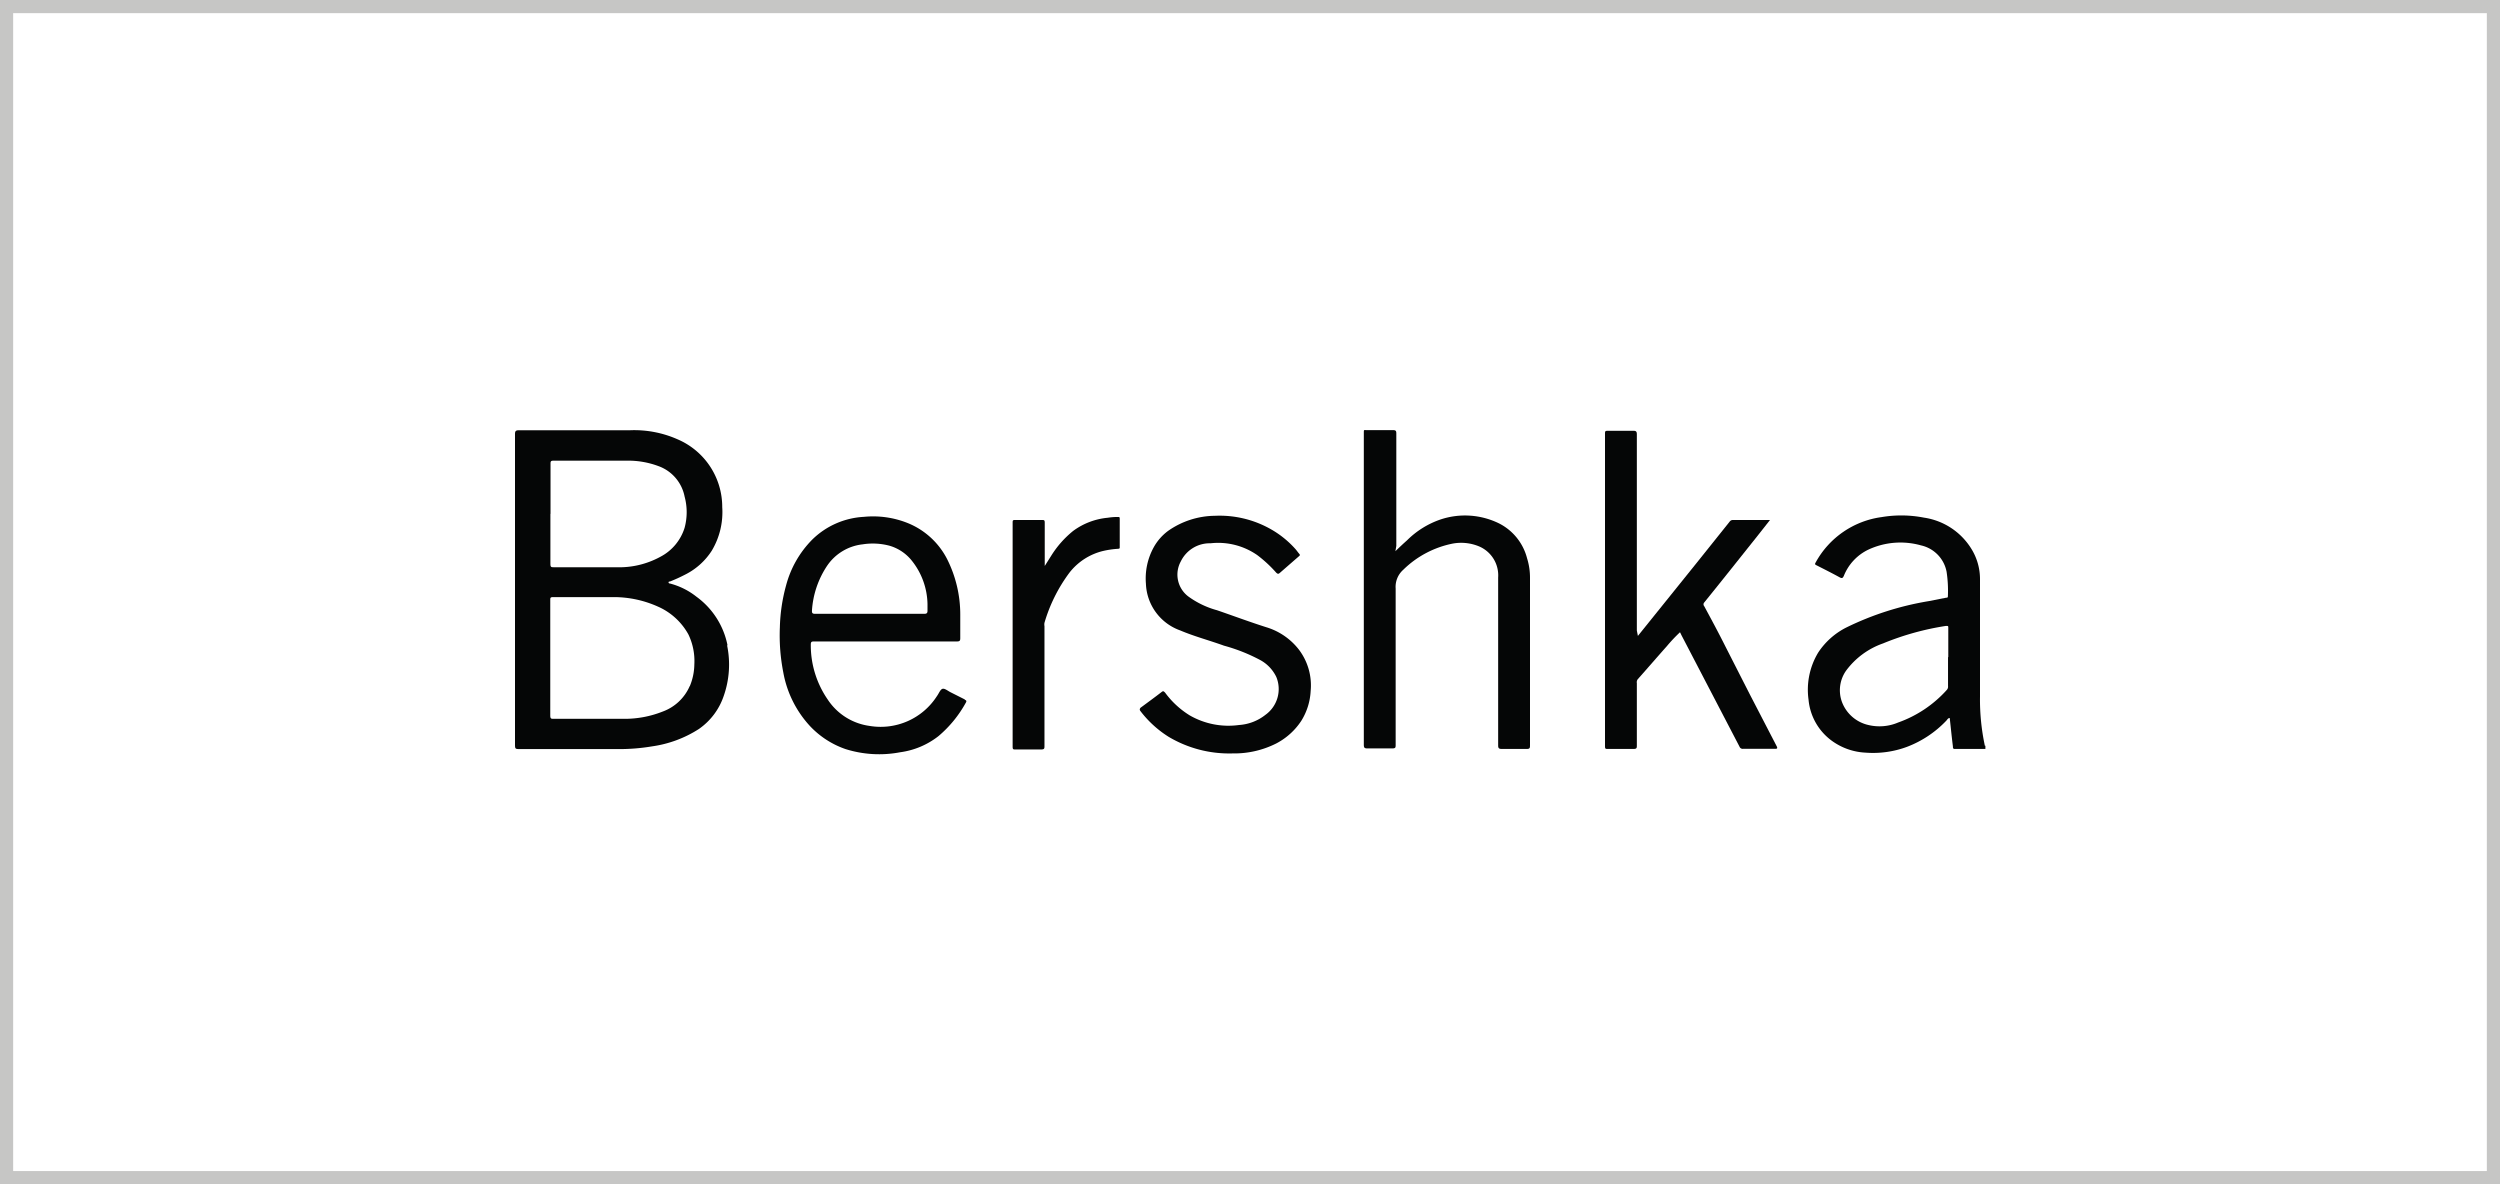
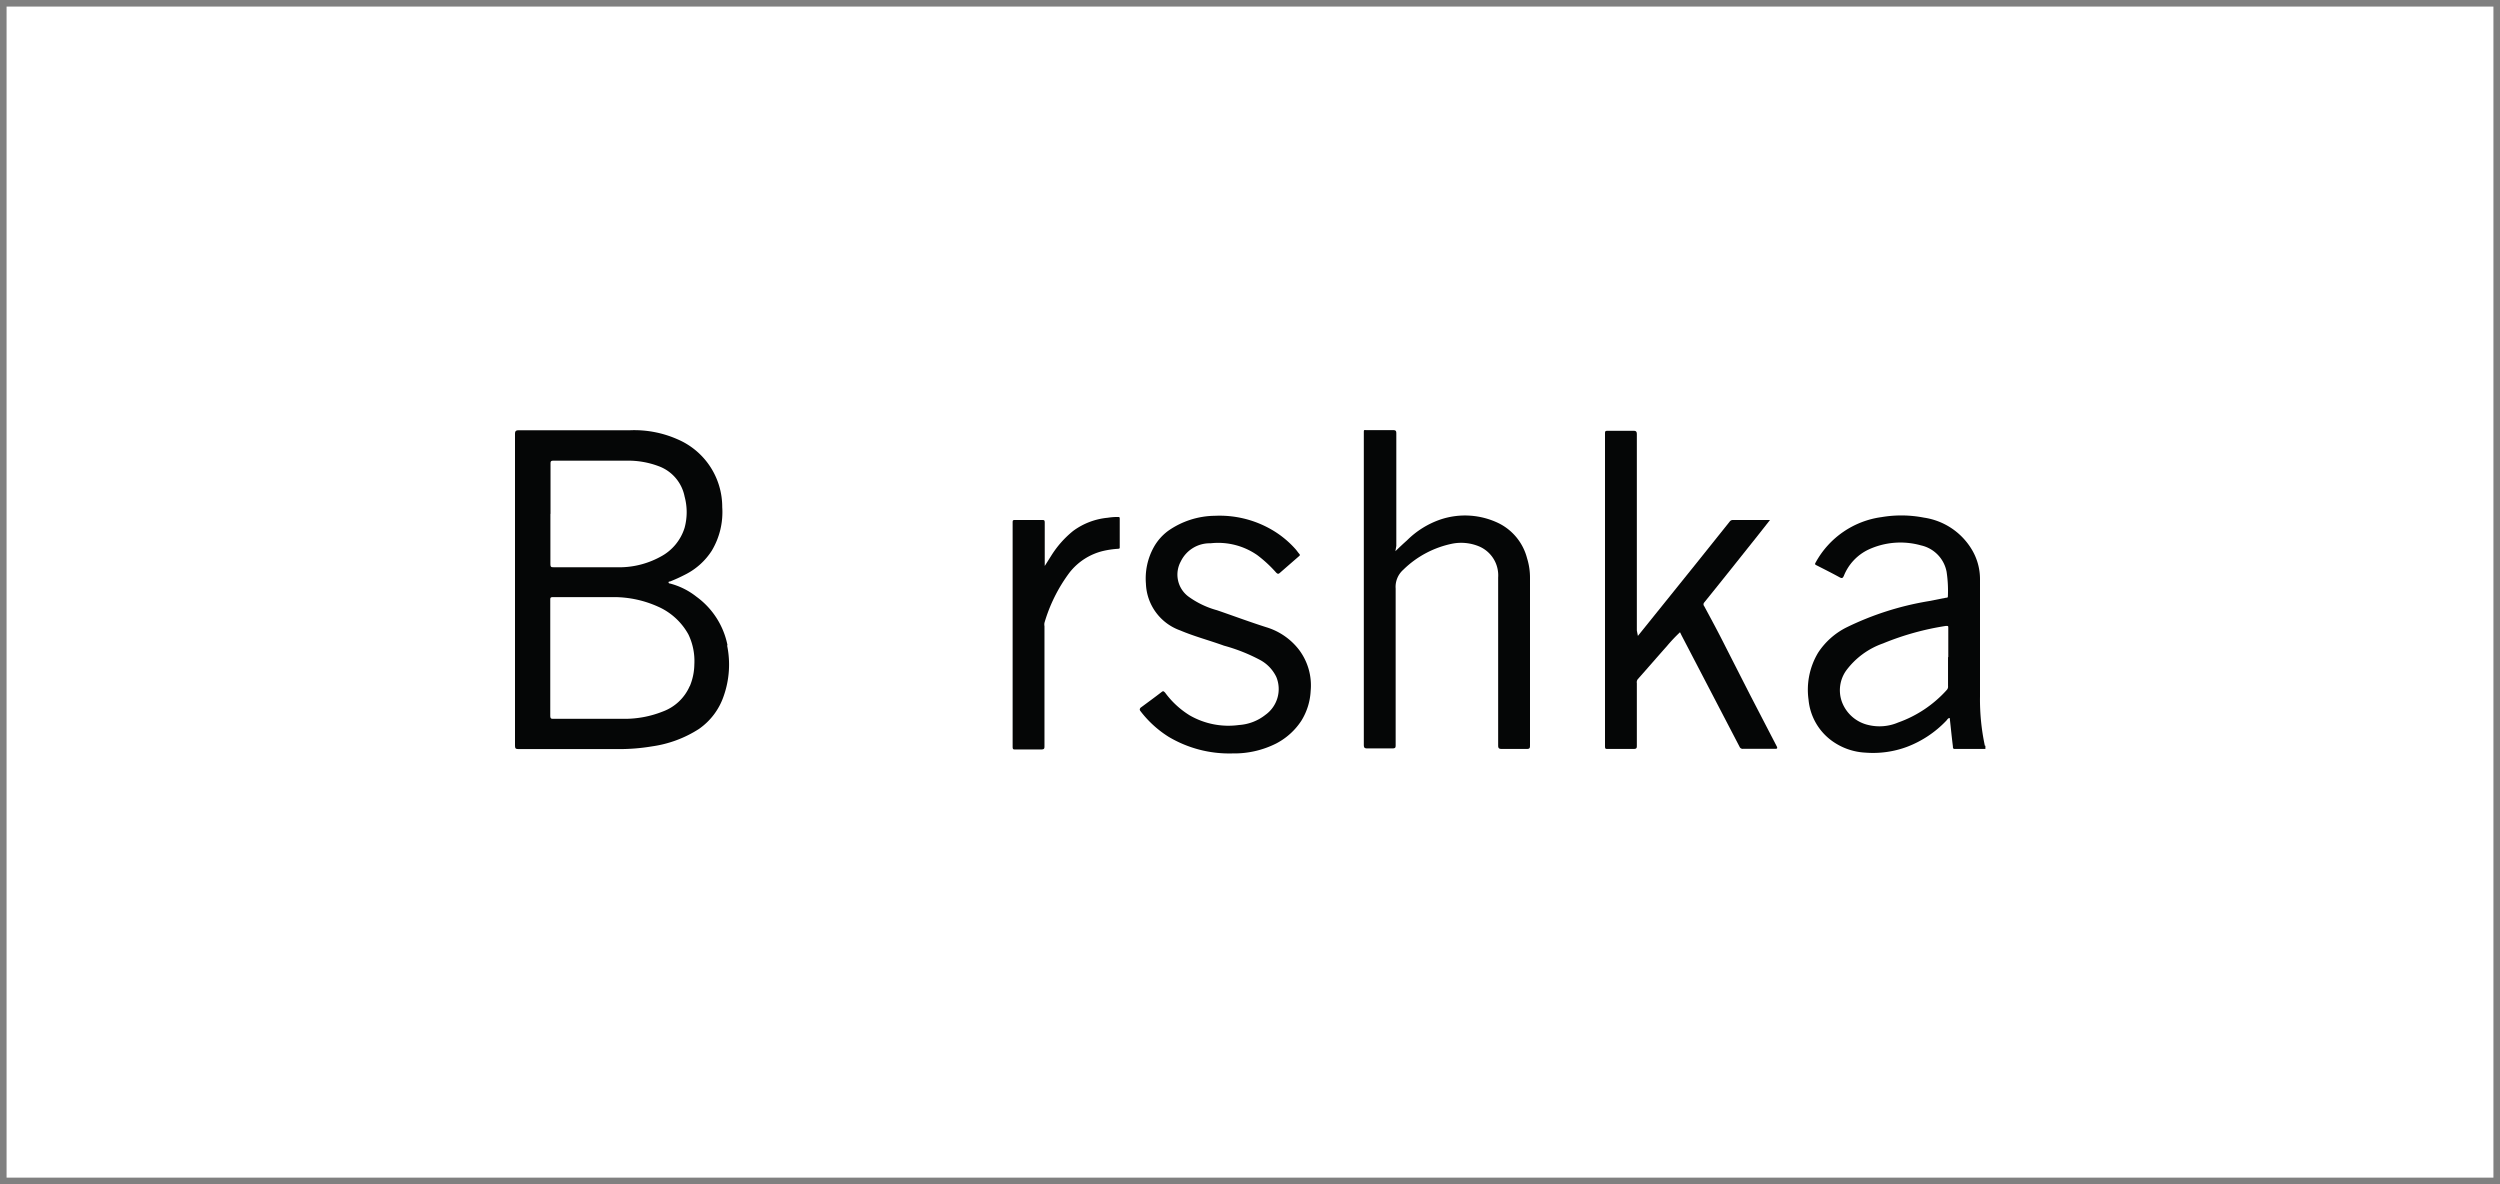
<svg xmlns="http://www.w3.org/2000/svg" viewBox="0 0 190 90">
  <rect x="0" y="0" width="190" height="90" fill="#808080" stroke="none" />
  <defs>
    <style>.cls-1{fill:#fff;}.cls-2{fill:#c6c6c5;}.cls-3{fill:#050606;fill-rule:evenodd;}</style>
  </defs>
  <g id="Base">
    <rect class="cls-1" x="0.5" y="0.5" width="189" height="89" />
-     <path class="cls-2" d="M189,1V89H1V1H189m1-1H0V90H190V0Z" />
  </g>
  <g id="Bershka">
    <g id="g14">
      <g id="g20">
        <path id="path22" class="cls-3" d="M124.48,48.33l4.37-5.43,2.6-3.25a.29.29,0,0,1,.24-.13h2.83l-1,1.27c-1.34,1.68-2.68,3.37-4,5a.21.21,0,0,0,0,.28c.54,1,1.08,2,1.61,3.06L133,52.8l2,3.86c.13.23.07.26-.16.25h-2.36a.26.26,0,0,1-.28-.17l-4.37-8.39c-.05-.09-.09-.19-.15-.3a12.08,12.08,0,0,0-1,1.06c-.74.83-1.47,1.68-2.21,2.51a.38.38,0,0,0-.07.3c0,1.57,0,3.14,0,4.71,0,.22,0,.29-.27.29-.64,0-1.29,0-1.93,0-.18,0-.22,0-.22-.22q0-11.86,0-23.73c0-.18,0-.23.22-.23.64,0,1.29,0,1.93,0,.23,0,.27.07.27.29,0,5,0,9.93,0,14.89Z" />
      </g>
      <g id="g24">
        <path id="path26" class="cls-3" d="M106.05,41.89c.32-.31.6-.57.88-.82a6.66,6.66,0,0,1,2.55-1.59,5.87,5.87,0,0,1,4.45.3,4.12,4.12,0,0,1,2.13,2.66,4.9,4.9,0,0,1,.22,1.47v12.7c0,.24,0,.32-.3.31-.61,0-1.23,0-1.84,0-.24,0-.28-.07-.28-.28,0-4.25,0-8.5,0-12.75a2.39,2.39,0,0,0-1.44-2.36,3.55,3.55,0,0,0-2-.22,7.43,7.43,0,0,0-3.78,2,1.73,1.73,0,0,0-.57,1.42c0,3.95,0,7.91,0,11.86,0,.22,0,.29-.27.29-.62,0-1.25,0-1.88,0-.22,0-.27-.06-.27-.28q0-11.41,0-22.82c0-.29,0-.57,0-.86s0-.23.22-.23q1,0,2,0c.2,0,.25.05.25.25q0,4.27,0,8.55Z" />
      </g>
      <g id="g28">
        <path id="path30" class="cls-3" d="M93.68,57.26A9,9,0,0,1,88.82,56a8.11,8.11,0,0,1-2.14-1.95c-.09-.11-.06-.18,0-.26.54-.4,1.09-.8,1.62-1.21.13-.1.17,0,.24.05a6.63,6.63,0,0,0,1.88,1.74,5.9,5.9,0,0,0,3.75.73,3.61,3.61,0,0,0,2-.77A2.41,2.41,0,0,0,97,51.45a2.88,2.88,0,0,0-1.21-1.28,13.22,13.22,0,0,0-2.77-1.1c-1.1-.4-2.25-.7-3.33-1.16a3.92,3.92,0,0,1-2.6-3.55,4.9,4.9,0,0,1,.59-2.76,3.9,3.9,0,0,1,1.12-1.27,6.3,6.3,0,0,1,3.53-1.13,7.89,7.89,0,0,1,4.22,1,7.36,7.36,0,0,1,1.94,1.57c.09.11.17.23.26.33s0,.15-.06.2l-1.4,1.22c-.13.12-.18.11-.3,0a9.68,9.68,0,0,0-1.45-1.34A5.2,5.2,0,0,0,92,41.29a2.44,2.44,0,0,0-2.26,1.38,2.08,2.08,0,0,0,.57,2.66,6.71,6.71,0,0,0,2.19,1.05c1.25.43,2.48.89,3.74,1.29a4.94,4.94,0,0,1,2.46,1.68,4.5,4.5,0,0,1,.91,3.17,4.73,4.73,0,0,1-.71,2.26A5.08,5.08,0,0,1,97,56.5a7.08,7.08,0,0,1-3.31.76" />
      </g>
      <g id="g32">
        <path id="path34" class="cls-3" d="M79.41,43l.48-.76a7.54,7.54,0,0,1,1.67-1.89,5.24,5.24,0,0,1,2.62-1,4.9,4.9,0,0,1,.77-.06c.12,0,.15,0,.15.15,0,.71,0,1.41,0,2.12,0,.12,0,.14-.15.15a6.78,6.78,0,0,0-1.1.16,4.61,4.61,0,0,0-2.57,1.65,12,12,0,0,0-1.9,3.81.74.74,0,0,0,0,.26q0,4.55,0,9.08c0,.22,0,.29-.27.29-.64,0-1.29,0-1.93,0-.17,0-.22,0-.22-.22V39.74c0-.18,0-.23.22-.22h2c.17,0,.22,0,.22.21,0,1,0,2,0,3,0,.08,0,.17,0,.27" />
      </g>
      <g id="g36">
        <path id="path38" class="cls-3" d="M52.42,52.14a3.57,3.57,0,0,1-2.06,1.94,7.81,7.81,0,0,1-3,.55c-1.76,0-3.52,0-5.27,0-.21,0-.27,0-.27-.27,0-1.45,0-2.91,0-4.36h0c0-1.46,0-2.93,0-4.39,0-.17,0-.23.22-.23,1.53,0,3.07,0,4.6,0A8.18,8.18,0,0,1,50,46.1a4.88,4.88,0,0,1,2.32,2.12,4.65,4.65,0,0,1,.45,2.27,4.47,4.47,0,0,1-.34,1.65M41.84,39.07c0-1.27,0-2.53,0-3.8,0-.19,0-.26.24-.26,1.87,0,3.74,0,5.6,0a6.54,6.54,0,0,1,2.35.41,3.09,3.09,0,0,1,2,2.32,4.54,4.54,0,0,1,0,2.37,3.73,3.73,0,0,1-1.85,2.21,6.52,6.52,0,0,1-3.35.79H42.1c-.21,0-.27,0-.27-.27,0-1.26,0-2.53,0-3.8m13.46,10a6,6,0,0,0-2.36-3.69,5.45,5.45,0,0,0-2-1s-.11,0-.12-.08.07-.07.12-.08a12.14,12.14,0,0,0,1.16-.53,5.12,5.12,0,0,0,2-1.8,5.7,5.7,0,0,0,.8-3.32,5.59,5.59,0,0,0-3.39-5.15,8.12,8.12,0,0,0-3.64-.69H39.44c-.24,0-.3.06-.3.3,0,3.94,0,7.87,0,11.81h0V56.52c0,.41,0,.41.42.41h7.34a15,15,0,0,0,2.68-.21,8.84,8.84,0,0,0,3.54-1.32A5,5,0,0,0,55,52.9a7.2,7.2,0,0,0,.26-3.85" />
      </g>
      <g id="g40">
        <path id="path42" class="cls-3" d="M148.05,49.94v2.2a.36.36,0,0,1-.09.29,9,9,0,0,1-3.7,2.48,3.61,3.61,0,0,1-2.22.2A2.81,2.81,0,0,1,140,53.38a2.59,2.59,0,0,1,.31-2.42,5.93,5.93,0,0,1,2.8-2.06,20.82,20.82,0,0,1,4.78-1.33c.18,0,.18,0,.18.17v2.2m2.78,6.74a16.77,16.77,0,0,1-.37-3.74V44a4.36,4.36,0,0,0-.62-2.23,5.1,5.1,0,0,0-3.64-2.43A9,9,0,0,0,143,39.3a6.74,6.74,0,0,0-5,3.43c-.06.11-.1.16.05.23.59.3,1.19.6,1.77.92.17.09.23.06.31-.11a3.75,3.75,0,0,1,1.87-2,5.78,5.78,0,0,1,4-.32,2.54,2.54,0,0,1,1.94,2,9.67,9.67,0,0,1,.1,1.86c0,.13-.07.11-.15.12l-1.33.26a22.52,22.52,0,0,0-6.24,2,5.54,5.54,0,0,0-2.14,1.91,5.46,5.46,0,0,0-.73,3.58,4.35,4.35,0,0,0,1.77,3.12,4.74,4.74,0,0,0,2.55.9,7.4,7.4,0,0,0,3.16-.44,8.08,8.08,0,0,0,3-2c.07-.08.12-.19.25-.19.08.72.15,1.44.24,2.15,0,.08,0,.21.13.2h2.34c0-.1,0-.18,0-.25" />
      </g>
      <g id="g44">
-         <path id="path46" class="cls-3" d="M61.71,46.38A6.91,6.91,0,0,1,62.86,43a3.76,3.76,0,0,1,2.7-1.63,4.94,4.94,0,0,1,2.06.11,3.38,3.38,0,0,1,1.62,1.06,5.43,5.43,0,0,1,1.25,3.37c0,.17,0,.34,0,.51s-.06.23-.24.23H61.94c-.19,0-.24-.06-.23-.24m11.62,6.75-1.07-.54c-.21-.1-.46-.32-.63-.27s-.28.36-.42.55a5.08,5.08,0,0,1-5.12,2.27,4.54,4.54,0,0,1-3.18-2,7.27,7.27,0,0,1-1.29-4.18c0-.21.06-.24.25-.24H70c.91,0,1.82,0,2.73,0,.21,0,.25-.06.25-.25,0-.61,0-1.22,0-1.82a9.37,9.37,0,0,0-1-4.19,5.8,5.8,0,0,0-3-2.74,7.07,7.07,0,0,0-3.32-.47A6.06,6.06,0,0,0,61.74,41a7.76,7.76,0,0,0-2,3.5,13.14,13.14,0,0,0-.47,3.18,14.53,14.53,0,0,0,.26,3.42,8.12,8.12,0,0,0,2,4.05,6.71,6.71,0,0,0,2.73,1.78,8.51,8.51,0,0,0,4.16.24,6,6,0,0,0,2.91-1.23,9,9,0,0,0,2.08-2.55c.08-.14,0-.17-.09-.21" />
-       </g>
+         </g>
    </g>
  </g>
</svg>